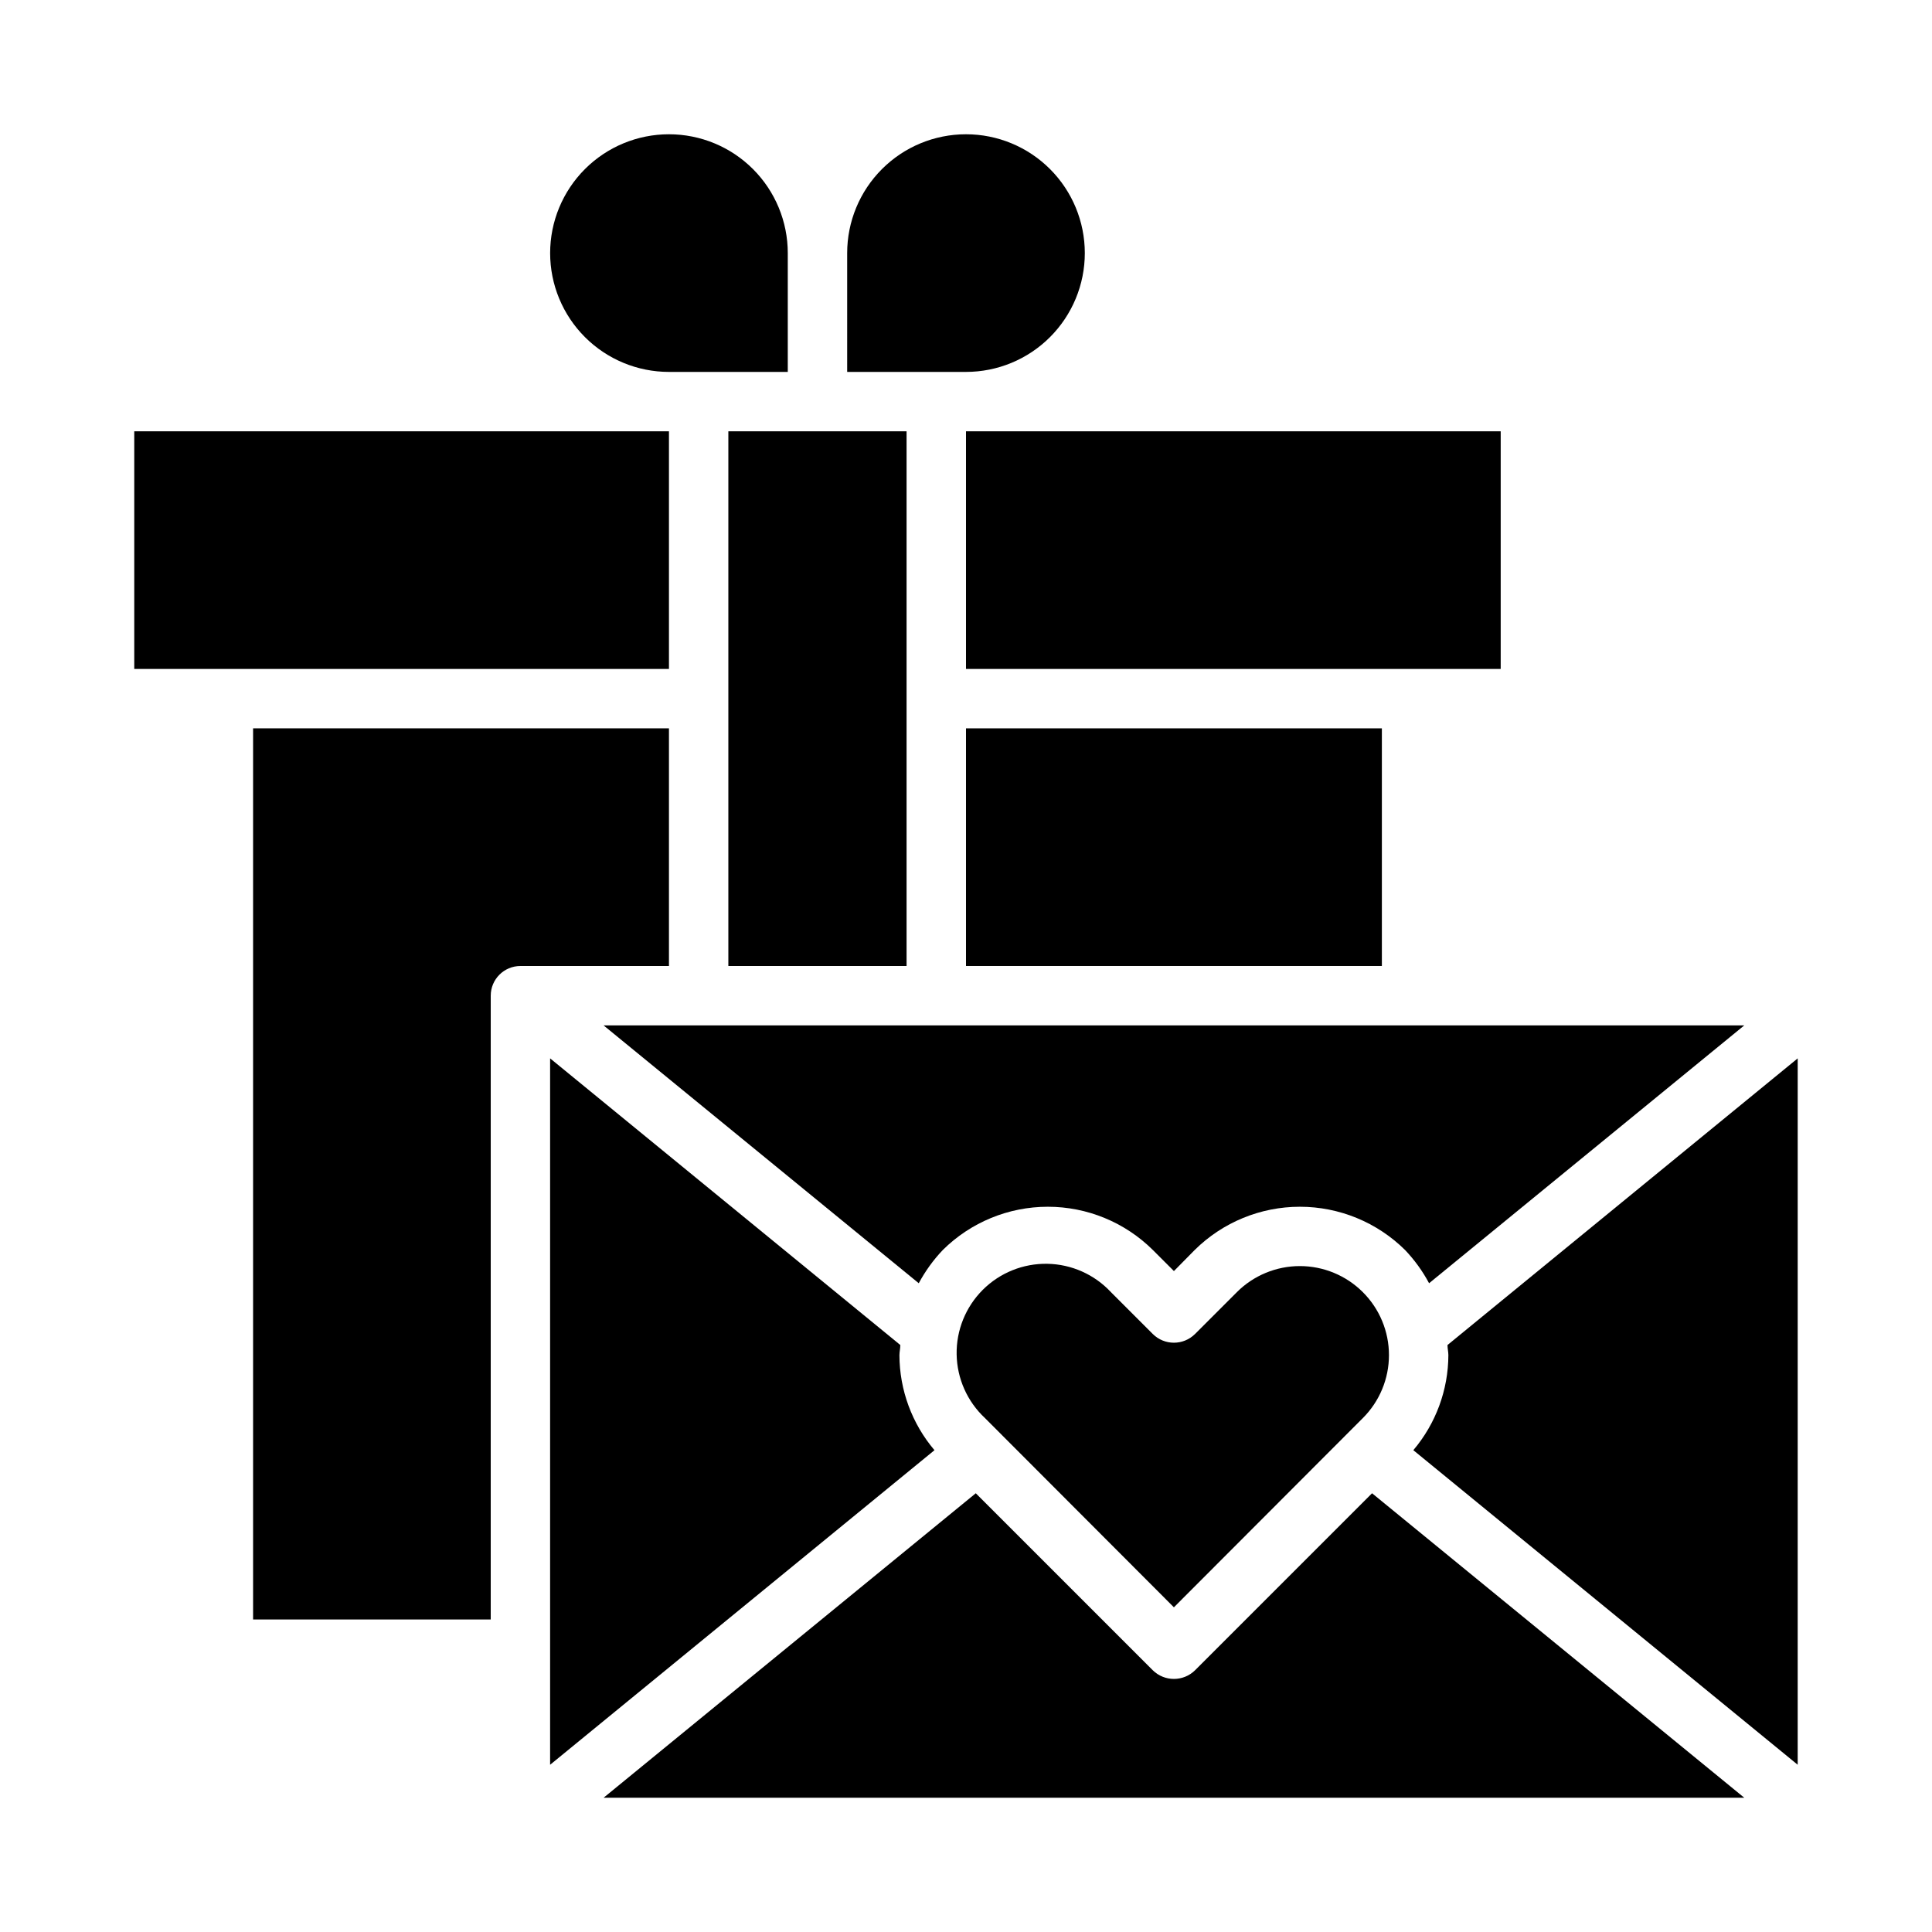
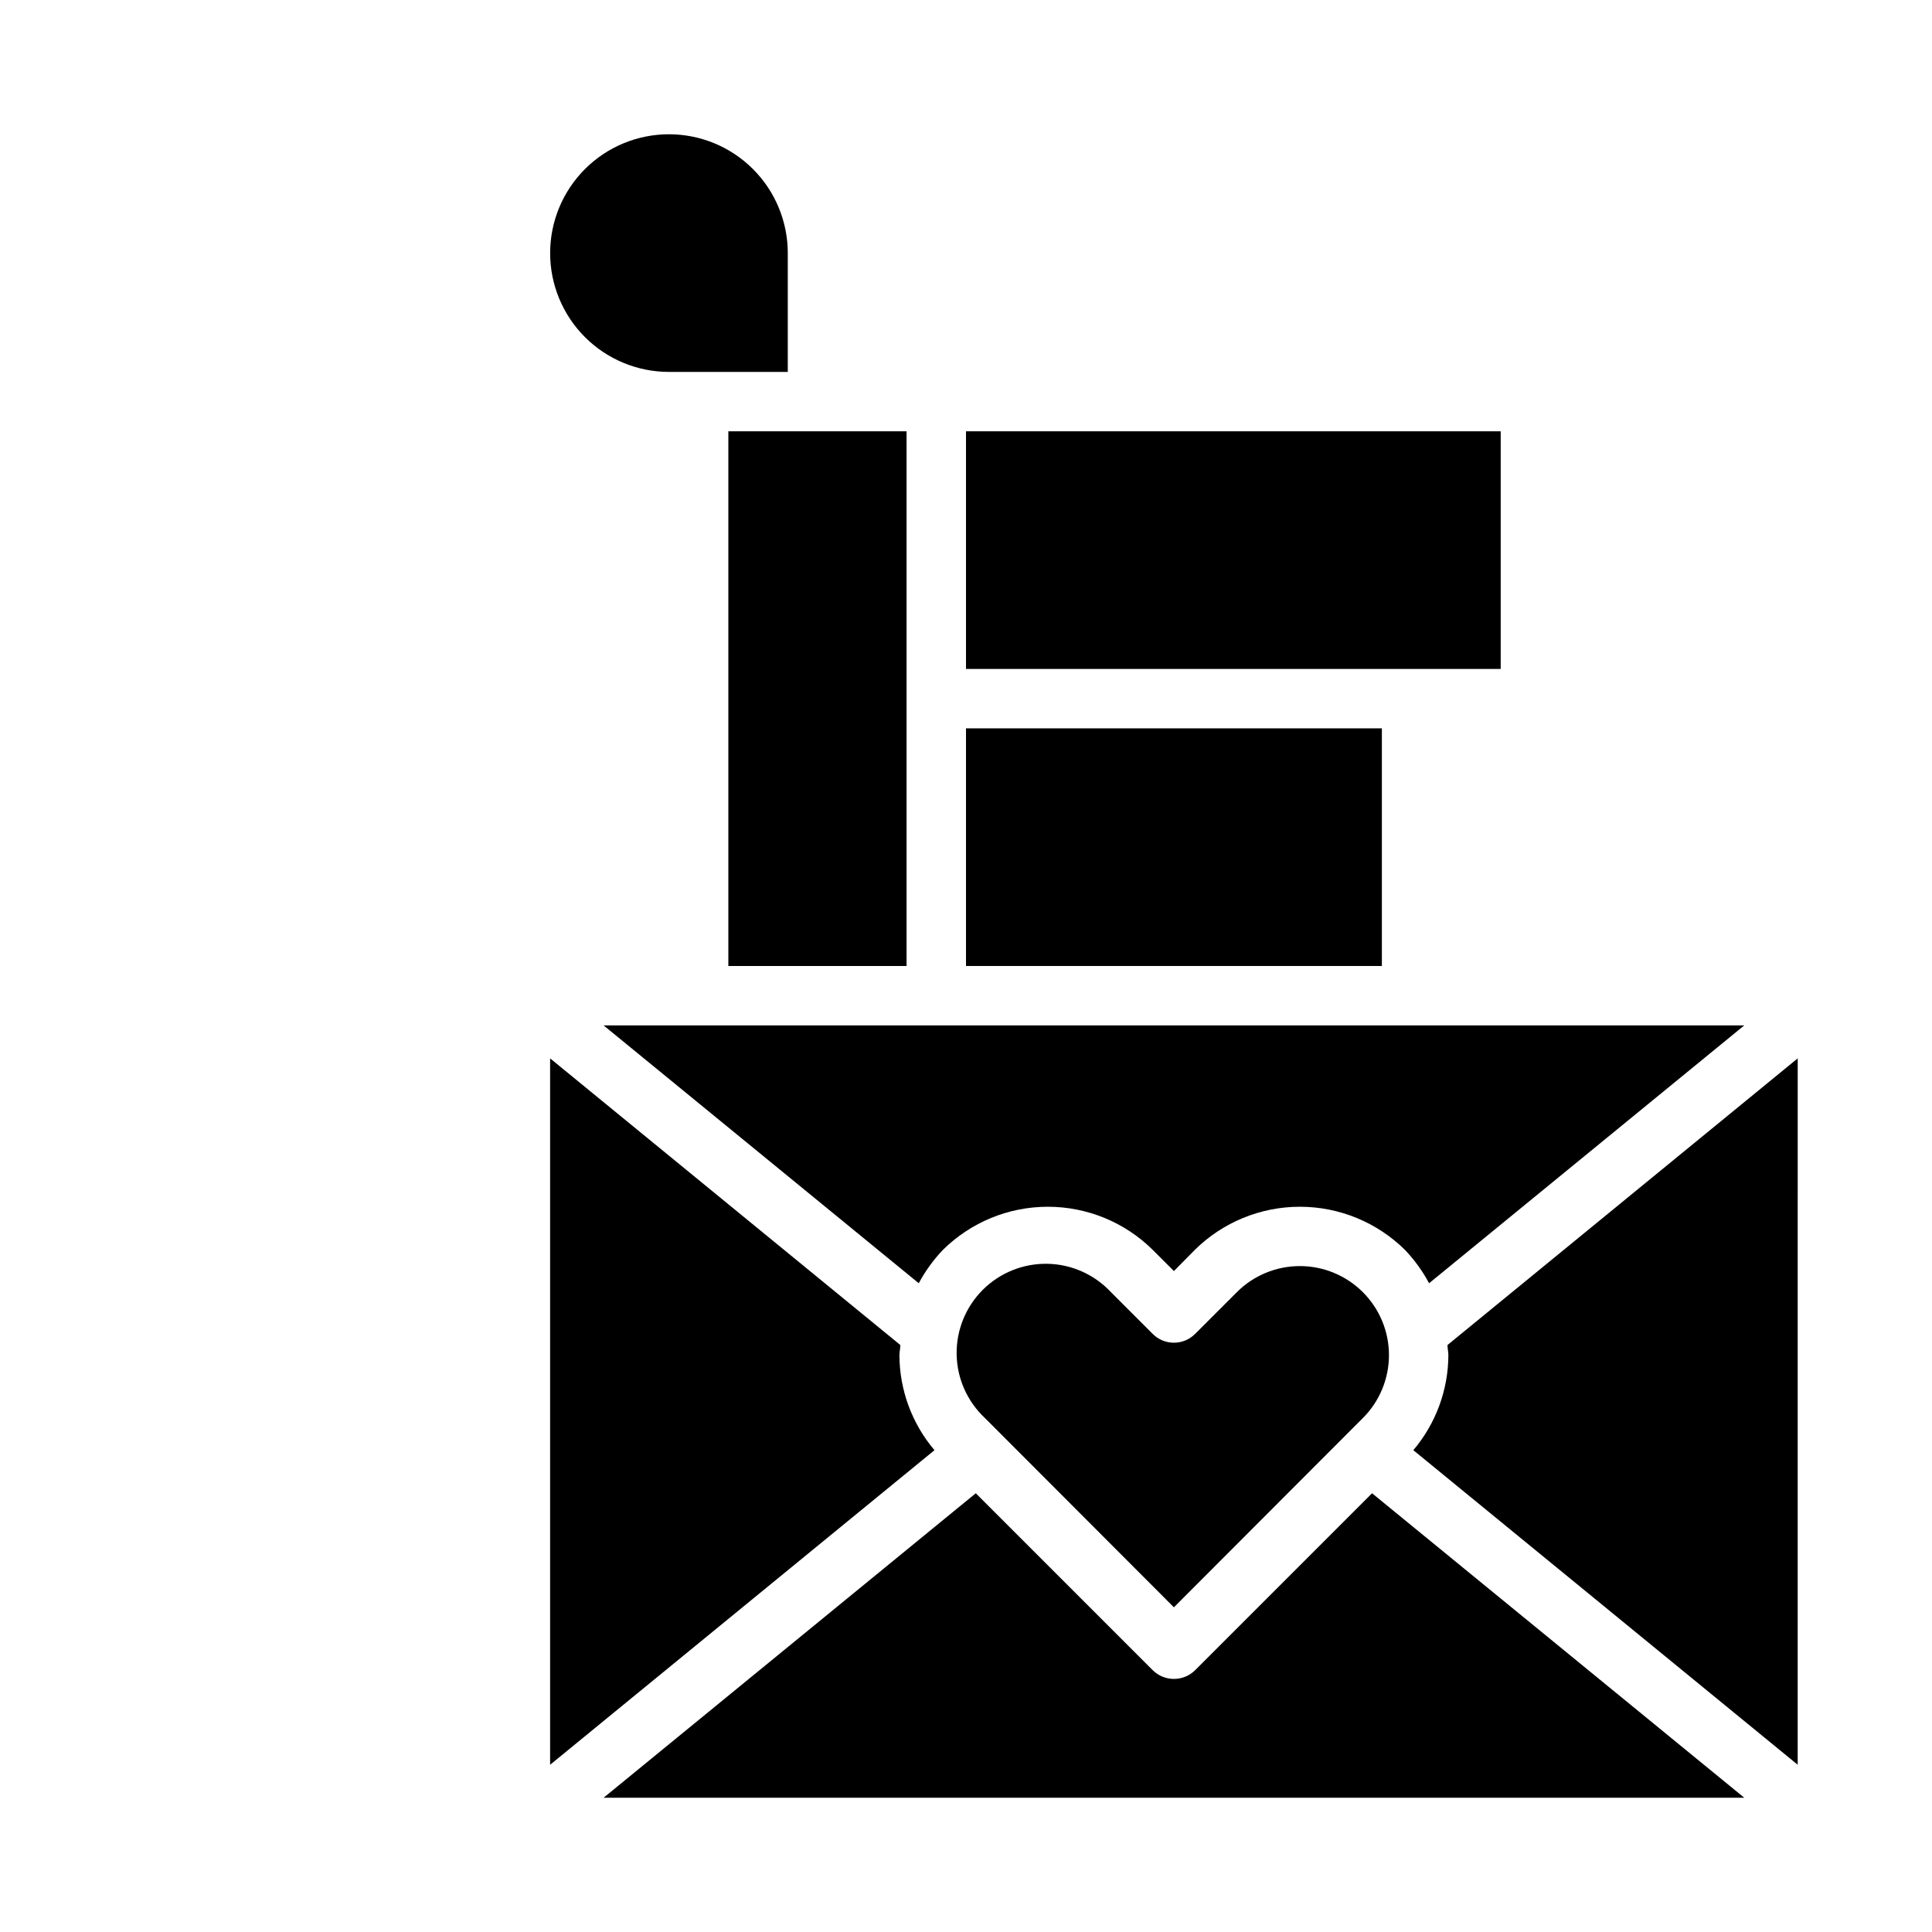
<svg xmlns="http://www.w3.org/2000/svg" fill="#000000" width="800px" height="800px" version="1.1" viewBox="144 144 512 512">
  <g>
    <path d="m400 258.3h141.7v62.977h-141.7z" />
    <path d="m337.02 258.3h47.23v141.7h-47.23z" />
    <path d="m352.77 242.56v-31.488c0-8.352-3.316-16.359-9.223-22.266s-13.914-9.223-22.266-9.223c-8.352 0-16.359 3.316-22.266 9.223-5.902 5.906-9.223 13.914-9.223 22.266 0 8.352 3.32 16.359 9.223 22.266 5.906 5.906 13.914 9.223 22.266 9.223z" />
    <path d="m387.48 484.07c1.723-3.211 3.867-6.176 6.379-8.816 7.402-7.336 17.402-11.453 27.828-11.453 10.422 0 20.422 4.117 27.824 11.453l5.59 5.59 5.512-5.59c7.418-7.336 17.434-11.453 27.867-11.453 10.434 0 20.449 4.117 27.867 11.453 2.512 2.641 4.656 5.606 6.375 8.816l83.523-68.328h-302.29z" />
-     <path d="m368.51 242.56h31.488c8.352 0 16.359-3.316 22.266-9.223 5.902-5.906 9.223-13.914 9.223-22.266 0-8.352-3.32-16.359-9.223-22.266-5.906-5.906-13.914-9.223-22.266-9.223s-16.363 3.316-22.266 9.223c-5.906 5.906-9.223 13.914-9.223 22.266z" />
    <path d="m400 337.02h110.21v62.977h-110.21z" />
    <path d="m507.61 539.73-46.918 46.918c-3.106 3.043-8.074 3.043-11.18 0l-46.918-46.918-98.633 80.688h302.29z" />
    <path d="m471.79 486.43-11.098 11.098h-0.004c-3.094 3.07-8.086 3.07-11.18 0l-11.098-11.098c-4.367-4.688-10.453-7.398-16.859-7.512-6.41-0.113-12.586 2.383-17.117 6.91-4.531 4.531-7.027 10.711-6.914 17.117 0.113 6.406 2.824 12.492 7.512 16.863l50.066 50.145 50.066-50.145c4.434-4.422 6.926-10.43 6.926-16.691 0-6.262-2.492-12.266-6.926-16.688-4.426-4.422-10.43-6.906-16.688-6.906-6.258 0-12.262 2.484-16.688 6.906z" />
    <path d="m382.36 503.12c0-0.867 0.234-1.73 0.234-2.676l-92.809-75.965v187.2l101.86-83.363c-5.969-7.039-9.258-15.961-9.289-25.191z" />
    <path d="m620.41 424.48-92.809 75.965c0 0.945 0.234 1.812 0.234 2.676-0.031 9.23-3.32 18.152-9.289 25.191l101.86 83.363z" />
-     <path d="m274.05 407.87c0-4.348 3.523-7.871 7.871-7.871h39.359v-62.977h-110.21v236.16h62.977z" />
-     <path d="m179.58 258.3h141.7v62.977h-141.7z" />
  </g>
</svg>